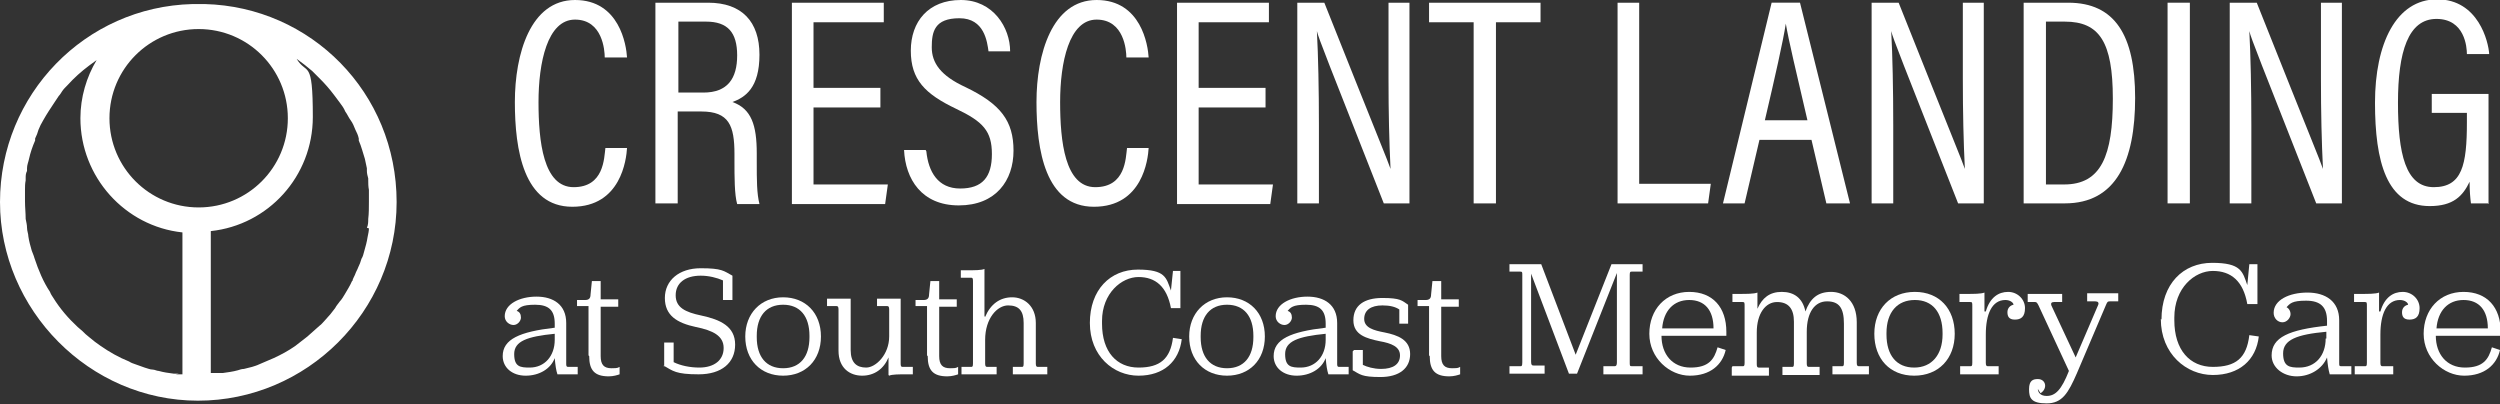
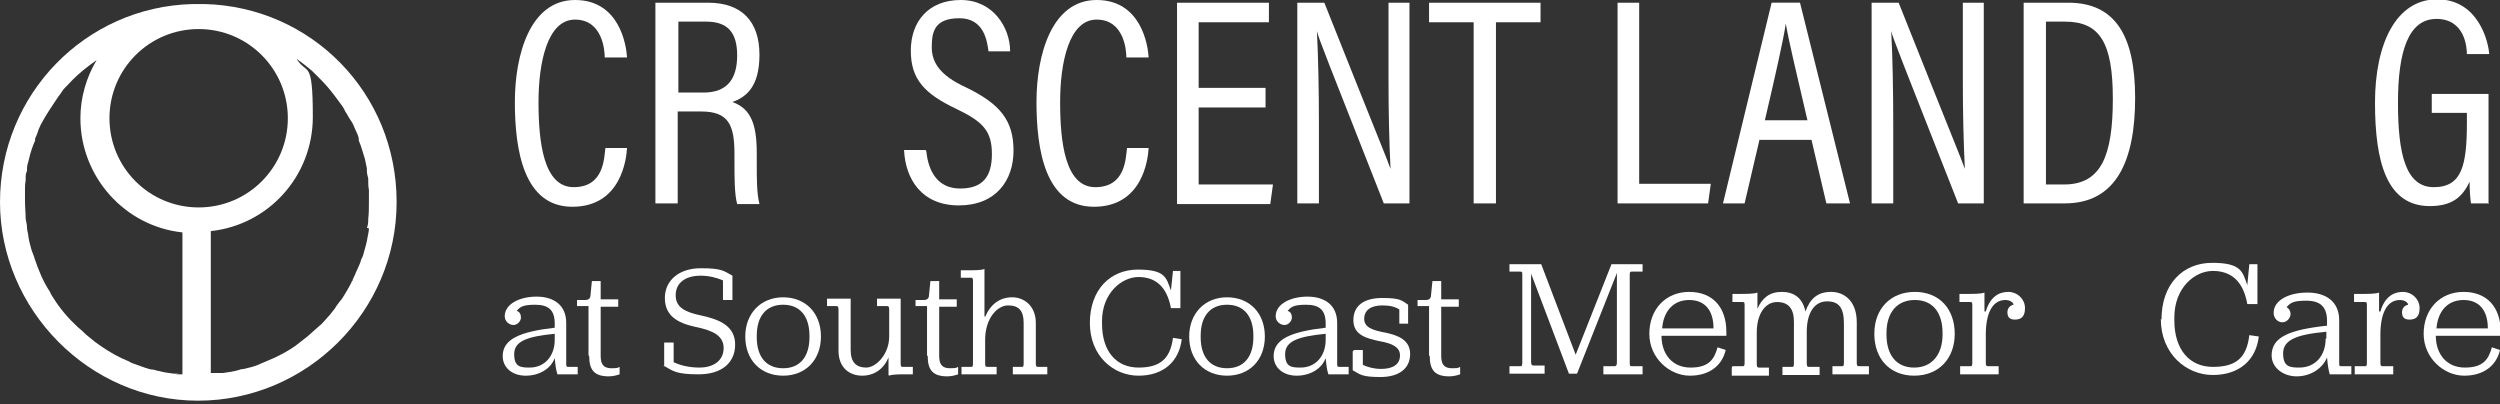
<svg xmlns="http://www.w3.org/2000/svg" id="Layer_1" version="1.1" viewBox="0 0 370 59.8">
  <rect x="0" y="0" width="370" height="59.8" fill="#333333" stroke="none" />
  <defs>
    <style>
      .st0 {
        fill: #fff;
      }
    </style>
  </defs>
  <path class="st0" d="M30.3.6c-.3,0-.6,0-.9,0s-.6,0-.9,0C12.6,1,0,14,0,29.9s13.2,29.4,29.3,29.4,29.4-13.2,29.4-29.4S46,1,30.3.6ZM42.6,17.5c0,7.3-5.9,13.2-13.2,13.2s-13.2-5.9-13.2-13.2,5.9-13.2,13.2-13.2,13.2,5.9,13.2,13.2ZM26.5,55.3c-.3,0-.5,0-.8,0-.8-.1-1.5-.2-2.2-.4-.3,0-.6-.2-.9-.2-.4,0-.8-.2-1.2-.3-.5-.2-.9-.3-1.4-.5-.3-.1-.6-.2-.9-.4-1.5-.6-2.9-1.4-4.2-2.3-.6-.4-1.1-.8-1.7-1.3-.4-.3-.7-.6-1-.9-.2-.2-.5-.4-.7-.6-1.4-1.3-2.6-2.7-3.6-4.3-.2-.3-.4-.6-.5-.9-1-1.5-1.7-3.2-2.3-5-.1-.4-.3-.8-.4-1.1-.2-.7-.4-1.4-.5-2.1,0-.4-.2-.8-.2-1.3,0-.4-.1-.8-.2-1.3,0-.9-.1-1.7-.1-2.6s0-1.2,0-1.7c0-.5,0-.9.1-1.4,0,0,0-.2,0-.3,0-.4,0-.7.2-1.1,0-.1,0-.3,0-.4,0-.5.2-.9.3-1.4,0,0,0,0,0,0,.2-.9.5-1.8.9-2.7,0,0,0-.2,0-.3.2-.4.4-.9.5-1.3.2-.5.4-.9.7-1.4.5-.9,1.1-1.8,1.7-2.7.2-.3.4-.6.6-.9.2-.2.3-.4.5-.7.2-.3.5-.6.8-.9,1-1.1,2-2,3.2-2.9.4-.3.8-.6,1.1-.8-1.5,2.5-2.4,5.5-2.4,8.6,0,8.7,6.6,16,15.1,16.9v21c-.3,0-.7,0-1,0ZM54.6,33.8c0,.4-.1.8-.2,1.3-.1.7-.3,1.4-.5,2.1-.1.4-.2.8-.4,1.1-.1.4-.3.9-.5,1.3-.1.3-.3.6-.4.9-.1.3-.3.6-.4.9,0,0,0,.2-.1.2-.3.7-.7,1.3-1.1,2-.2.3-.4.7-.7,1-.2.3-.5.6-.7,1-.2.3-.5.6-.7.9-.3.3-.5.6-.8.9-.3.3-.5.6-.8.8-.3.3-.6.5-.9.8-.3.3-.6.5-.9.8-.6.5-1.2.9-1.8,1.4-1,.7-2.1,1.3-3.2,1.8-.7.3-1.4.6-2.1.9-.4.2-.8.3-1.1.4-.4.1-.8.2-1.2.3-.3,0-.6.1-.9.2-.7.2-1.5.3-2.2.4-.3,0-.5,0-.8,0-.3,0-.7,0-1,0v-21c8.5-.9,15.1-8.1,15.1-16.9s-.9-6.1-2.4-8.6c.4.3.8.6,1.2.9.4.3.7.6,1.1.9,0,0,.2.2.3.3.3.3.6.6.9.9.7.7,1.4,1.5,2,2.3.3.4.6.8.9,1.2.3.4.6.8.8,1.3.3.4.5.9.8,1.3s.5.9.7,1.4c.2.4.4.8.5,1.3,0,0,0,.2,0,.3.4.9.6,1.8.9,2.7,0,0,0,0,0,0,.1.5.2.9.3,1.4,0,.1,0,.3,0,.4,0,.4.1.7.2,1.1,0,.1,0,.2,0,.3,0,.4,0,.9.1,1.4,0,.6,0,1.2,0,1.7,0,.9,0,1.8-.1,2.6,0,.4,0,.9-.2,1.3Z" />
  <g>
    <g>
      <path class="st0" d="M92.8,21.9c-.1,1.7-.9,8.7-8.1,8.7s-8.5-8.4-8.5-15.5,2.3-15.1,8.9-15.1,7.6,6.7,7.7,8.5h-3.3c0-1-.3-5.6-4.4-5.6s-5.4,6.4-5.4,12.2.7,12.6,5.2,12.6,4.5-4.3,4.7-5.8h3.3Z" />
      <path class="st0" d="M100.3,16.4v13.7h-3.3V.4h7.8c5,0,7.6,2.8,7.6,7.7s-2.1,6.3-4,7c2.8,1,3.6,3.4,3.6,7.6v1.2c0,2.8,0,4.7.4,6.3h-3.3c-.4-1.4-.4-4-.4-6.4v-1c0-4.2-.8-6.3-4.9-6.3h-3.6ZM100.3,13.7h3.8c3.6,0,5-2.1,5-5.5s-1.4-5-4.6-5h-4.1v10.5Z" />
-       <path class="st0" d="M130.3,15.9h-9.9v11.4h11l-.4,2.9h-13.8V.4h13.6v2.9h-10.4v9.7h9.9v2.9Z" />
      <path class="st0" d="M137.1,22.4c.3,3,1.7,5.5,5,5.5s4.7-1.7,4.7-5.1-1.3-4.8-5.3-6.7c-4.6-2.2-6.7-4.3-6.7-8.6S137.4,0,142.2,0s7.3,4.1,7.3,7.6h-3.2c-.2-1.4-.6-4.9-4.3-4.9s-4.1,2-4.1,4.3,1.3,4.2,5,5.9c5.2,2.5,7.1,5,7.1,9.4s-2.6,8.1-8.1,8.1-7.9-3.9-8.1-8.2h3.2Z" />
      <path class="st0" d="M170,21.9c-.1,1.7-.9,8.7-8.1,8.7s-8.5-8.4-8.5-15.5,2.3-15.1,8.9-15.1,7.6,6.7,7.7,8.5h-3.3c0-1-.3-5.6-4.4-5.6s-5.4,6.4-5.4,12.2.7,12.6,5.2,12.6,4.5-4.3,4.7-5.8h3.3Z" />
      <path class="st0" d="M187.3,15.9h-9.9v11.4h11l-.4,2.9h-13.8V.4h13.6v2.9h-10.4v9.7h9.9v2.9Z" />
      <path class="st0" d="M192,30.1V.4h4c8.2,20.6,9.4,23.4,9.8,24.6h0c-.2-4-.3-8.4-.3-13.3V.4h3.1v29.7h-3.8c-8.5-21.6-9.6-24.3-9.9-25.5h0c.2,3.7.3,8.6.3,13.9v11.6h-3.1Z" />
      <path class="st0" d="M218.1,3.3h-6.6V.4h16.5v2.9h-6.6v26.8h-3.3V3.3Z" />
      <path class="st0" d="M239.3.4h3.3v26.8h10.6l-.4,2.9h-13.4V.4Z" />
      <path class="st0" d="M260.4,20.7l-2.2,9.4h-3.2l7.2-29.7h4.2l7.4,29.7h-3.5l-2.2-9.4h-7.7ZM267.5,17.8c-1.7-7.3-2.8-11.9-3.2-14.3h0c-.4,2.6-1.6,7.9-3.1,14.3h6.4Z" />
      <path class="st0" d="M277,30.1V.4h4c8.2,20.6,9.4,23.4,9.8,24.6h0c-.2-4-.3-8.4-.3-13.3V.4h3.1v29.7h-3.8c-8.5-21.6-9.6-24.3-9.9-25.5h0c.2,3.7.3,8.6.3,13.9v11.6h-3.1Z" />
      <path class="st0" d="M299.5.4h6.6c6.9,0,9.9,4.8,9.9,14.1s-2.8,15.6-10.4,15.6h-6.1V.4ZM302.8,27.3h2.7c5.5,0,7.2-4.3,7.2-12.7s-2-11.4-7.1-11.4h-2.8v24.1Z" />
-       <path class="st0" d="M324.1.4v29.7h-3.3V.4h3.3Z" />
-       <path class="st0" d="M330,30.1V.4h4c8.2,20.6,9.4,23.4,9.8,24.6h0c-.2-4-.3-8.4-.3-13.3V.4h3.1v29.7h-3.8c-8.5-21.6-9.6-24.3-9.9-25.5h0c.2,3.7.3,8.6.3,13.9v11.6h-3.1Z" />
      <path class="st0" d="M368.2,30.1h-2.5c-.1-.8-.2-1.8-.2-3.2-1,2.1-2.4,3.6-5.9,3.6-6.4,0-8.1-6.6-8.1-15.3s3.1-15.3,9.2-15.3,7.6,6.3,7.7,8.1h-3.3c0-1-.3-5.2-4.5-5.2s-5.7,4.9-5.7,12.4,1.1,12.5,5.3,12.5,4.9-3.3,4.9-9.6v-1.4h-5.2v-2.8h8.4v16.3Z" />
    </g>
    <g>
      <path class="st0" d="M76.4,46c.5.1.7.5.7,1s-.5,1.1-1.1,1.1-1.3-.5-1.3-1.3c0-1.8,2.2-2.9,4.7-2.9s4.4,1.2,4.4,3.9v6c0,.3,0,.5.3.5h1.4v1.1h-3c-.2-.6-.3-1.3-.4-2.4-.6,1.6-2.3,2.6-4.3,2.6s-3.4-1.2-3.4-2.9c0-2.5,2.5-3.6,7.7-4.2v-.6c0-2-.9-2.8-2.9-2.8s-2.3.4-2.8,1ZM82.1,50.4v-1c-4.1.4-6,1.1-6,3s.9,2,2.3,2c2.2,0,3.7-1.7,3.7-4.1Z" />
      <path class="st0" d="M87.1,52.6v-7.3h-1.7v-.9s1.3,0,1.2,0c.5,0,.8-.2.8-.8l.2-2h1.3v2.7h2.6v1.1h-2.6v7.3c0,1.3.5,1.8,1.6,1.8s.9-.1,1.2-.2v1.1c-.3.1-.9.3-1.6.3-2.1,0-2.9-.9-2.9-3Z" />
      <path class="st0" d="M98.3,54.3v-3.6h1.4v2.9c1,.5,2.4.8,3.8.8,2.2,0,3.6-1.1,3.6-2.9s-1.6-2.6-4.1-3.1c-2.8-.6-4.6-1.7-4.6-4.3s2.1-4.4,5.3-4.4,3.4.4,4.7,1.1v3.6h-1.4v-2.9c-.9-.4-2.1-.7-3.3-.7-2.3,0-3.7,1.1-3.7,2.9s1.4,2.5,3.8,3c2.8.6,5,1.6,5,4.3s-2,4.4-5.4,4.4-3.8-.5-5.2-1.3Z" />
      <path class="st0" d="M110.3,49.8c0-3.4,2.3-5.8,5.6-5.8s5.6,2.3,5.6,5.8-2.3,5.8-5.6,5.8-5.6-2.3-5.6-5.8ZM119.8,49.9v-.2c0-2.9-1.4-4.6-3.9-4.6s-3.9,1.7-3.9,4.6v.2c0,2.9,1.4,4.6,3.9,4.6s3.9-1.7,3.9-4.6Z" />
      <path class="st0" d="M131.5,55.5v-2.6c-.7,1.7-2.1,2.7-3.9,2.7s-3.5-1.1-3.5-3.7v-6.1c0-.4-.1-.5-.3-.5h-1.4v-1.1h3.5v7.6c0,1.9.9,2.6,2.3,2.6s3.4-1.9,3.4-4.6v-4c0-.4-.1-.5-.3-.5h-1.5v-1.1h3.5v9.5c0,.4,0,.6.3.6h1.5v1.1h-1c-1,0-2.1,0-2.5.2Z" />
      <path class="st0" d="M137.2,52.6v-7.3h-1.7v-.9s1.3,0,1.2,0c.5,0,.8-.2.8-.8l.2-2h1.3v2.7h2.6v1.1h-2.6v7.3c0,1.3.5,1.8,1.6,1.8s.9-.1,1.2-.2v1.1c-.3.1-.9.3-1.6.3-2.1,0-2.9-.9-2.9-3Z" />
      <path class="st0" d="M145.8,46.9c.8-1.9,2.2-2.9,4-2.9s3.5,1.3,3.5,3.8v6c0,.4.1.5.3.5h1.4v1.1h-5.1v-1.1h1.3c.2,0,.3,0,.3-.5v-6c0-1.8-.7-2.6-2.3-2.6s-3.4,1.9-3.4,5.1v3.5c0,.4.1.5.3.5h1.4v1.1h-5.2v-1.1h1.4c.2,0,.3,0,.3-.5v-12.1c0-.4,0-.6-.3-.6h-1.5v-1.1h1c1,0,2.1,0,2.5-.2v7Z" />
      <path class="st0" d="M161.3,47.8c0-4.9,3-7.9,7.1-7.9s4.2,1.2,4.9,3.1l.3-2.9h1.1v5.5h-1.4c-.6-3.2-2.3-4.6-4.8-4.6s-5.4,2.4-5.4,6.5v.4c0,4.2,2.2,6.5,5.4,6.5s4.7-1.3,5.1-4.4l1.3.2c-.4,3.3-2.7,5.4-6.4,5.4s-7.2-2.9-7.2-7.8Z" />
      <path class="st0" d="M176,49.8c0-3.4,2.3-5.8,5.6-5.8s5.6,2.3,5.6,5.8-2.3,5.8-5.6,5.8-5.6-2.3-5.6-5.8ZM185.5,49.9v-.2c0-2.9-1.4-4.6-3.9-4.6s-3.9,1.7-3.9,4.6v.2c0,2.9,1.4,4.6,3.9,4.6s3.9-1.7,3.9-4.6Z" />
      <path class="st0" d="M190.5,46c.5.1.7.5.7,1s-.5,1.1-1.1,1.1-1.3-.5-1.3-1.3c0-1.8,2.2-2.9,4.7-2.9s4.4,1.2,4.4,3.9v6c0,.3,0,.5.3.5h1.4v1.1h-3c-.2-.6-.3-1.3-.4-2.4-.6,1.6-2.3,2.6-4.3,2.6s-3.4-1.2-3.4-2.9c0-2.5,2.5-3.6,7.7-4.2v-.6c0-2-.9-2.8-2.9-2.8s-2.3.4-2.8,1ZM196.2,50.4v-1c-4.1.4-6,1.1-6,3s.9,2,2.3,2c2.2,0,3.7-1.7,3.7-4.1Z" />
      <path class="st0" d="M200.4,51.8h1.3v2.2c.6.3,1.6.6,2.7.6,1.8,0,2.8-.7,2.8-2s-1.3-1.8-3-2.1c-1.9-.4-3.9-.9-3.9-3.1s1.6-3.3,4.3-3.3,2.9.4,3.8,1v2.8h-1.3v-2.1c-.6-.4-1.4-.6-2.5-.6-1.7,0-2.7.7-2.7,2s1.4,1.7,3,2c2,.4,3.8,1.1,3.8,3.2s-1.6,3.4-4.4,3.4-3-.4-4.1-1v-2.8Z" />
      <path class="st0" d="M211.5,52.6v-7.3h-1.7v-.9s1.3,0,1.2,0c.5,0,.8-.2.8-.8l.2-2h1.3v2.7h2.6v1.1h-2.6v7.3c0,1.3.5,1.8,1.6,1.8s.9-.1,1.2-.2v1.1c-.3.1-.9.3-1.6.3-2.1,0-2.9-.9-2.9-3Z" />
      <g>
        <path class="st0" d="M223.4,54.2h1.6c.2,0,.3,0,.3-.6v-12.9c0-.4,0-.5-.3-.5h-1.6v-1.1h4.7l5.1,13.4,5.3-13.4h4.6v1.1h-1.6c-.2,0-.3,0-.3.5v12.9c0,.5,0,.6.3.6h1.6v1.2h-5.8v-1.2h1.6c.2,0,.4,0,.4-.6v-13.2l-5.9,14.9h-1.2l-5.6-14.8v13c0,.5.1.6.4.6h1.6v1.2h-5.2v-1.2Z" />
        <path class="st0" d="M245.9,49.7c0,2.7,1.6,4.7,4.3,4.7s3.5-1.2,4-3l1.2.4c-.5,2.2-2.3,3.8-5.3,3.8s-6-2.6-6-6.2,2.4-6.2,5.9-6.2,5.5,2.3,5.5,5.9v.6h-9.5ZM245.9,48.6h7.7c0-2.7-1.3-4.2-3.6-4.2s-3.8,1.6-4,4.2Z" />
        <path class="st0" d="M256.4,54.2h1.5c.2,0,.3,0,.3-.5v-8.4c0-.5,0-.6-.3-.6h-1.5v-1.2h1c1.1,0,2.2,0,2.7-.2v2.4c.7-1.6,1.8-2.5,3.6-2.5s3.1.9,3.5,2.9c.7-1.9,1.8-2.9,3.8-2.9s3.8,1.4,3.8,4.5v6c0,.4.1.5.3.5h1.5v1.2h-5.4v-1.2h1.4c.2,0,.3,0,.3-.5v-5.8c0-2.3-.7-3.3-2.5-3.3s-3,1.6-3,4.5v4.7c0,.4.1.5.3.5h1.6v1.2h-5.5v-1.2h1.4c.2,0,.3,0,.3-.5v-6.2c0-1.9-.8-2.9-2.5-2.9s-3,1.7-3,4.5v4.7c0,.4.1.5.3.5h1.5v1.2h-5.5v-1.2Z" />
        <path class="st0" d="M277.4,49.4c0-3.7,2.4-6.2,6-6.2s5.9,2.5,5.9,6.2-2.4,6.2-6,6.2-5.9-2.5-5.9-6.2ZM287.5,49.5v-.2c0-3.1-1.5-4.9-4.1-4.9s-4.2,1.8-4.2,4.9v.2c0,3.1,1.5,4.9,4.1,4.9s4.2-1.9,4.2-4.9Z" />
        <path class="st0" d="M293.9,46.1c.6-2.1,1.9-2.9,3.3-2.9s2.5,1.1,2.5,2.4-.6,1.7-1.5,1.7-1.1-.5-1.1-1.1.4-1,.9-1.1c0-.3-.5-.7-1.2-.7-2,0-2.9,2.1-2.9,5.1v4.2c0,.4.1.5.3.5h1.6v1.2h-5.7v-1.2h1.5c.2,0,.3,0,.3-.5v-8.4c0-.5,0-.6-.3-.6h-1.6v-1.2h1c1.1,0,2.2,0,2.7-.2v2.8Z" />
-         <path class="st0" d="M301.6,57.5c0,.6.4,1.1,1.3,1.1,1.3,0,2.2-.9,3.3-3.7h0c0,0-4.5-9.7-4.5-9.7-.2-.4-.3-.5-.5-.5h-1.1v-1.2h5.1v1.2h-1.2c-.4,0-.5.2-.4.5l3.6,7.7,3.3-7.7c.2-.4,0-.6-.4-.6h-1.2v-1.2h4.6v1.2h-1.2c-.3,0-.4,0-.6.5l-4.3,10.1c-1.3,3-2.2,4.5-4.5,4.5s-2.6-.8-2.6-2.1.6-1.5,1.3-1.5c1.2,0,1.5,1.4.4,2.1l-.5-.8Z" />
        <path class="st0" d="M319.9,47.3c0-5.3,3.2-8.4,7.5-8.4s4.5,1.3,5.2,3.3l.3-3.1h1.2v5.9h-1.5c-.6-3.4-2.4-4.9-5.1-4.9s-5.7,2.5-5.7,6.9v.4c0,4.4,2.3,6.9,5.7,6.9s5-1.3,5.4-4.7l1.4.2c-.4,3.5-2.9,5.7-6.8,5.7s-7.7-3.1-7.7-8.3Z" />
        <path class="st0" d="M338.2,45.4c.5.1.8.6.8,1.1s-.5,1.2-1.2,1.2-1.3-.6-1.3-1.4c0-1.9,2.3-3,5-3s4.7,1.3,4.7,4.1v6.3c0,.4,0,.5.3.5h1.5v1.2h-3.2c-.2-.7-.3-1.4-.4-2.5-.7,1.7-2.5,2.8-4.5,2.8s-3.7-1.3-3.7-3.1c0-2.7,2.6-3.8,8.2-4.4v-.7c0-2.1-1-3-3.1-3s-2.4.4-3,1.1ZM344.3,50.1v-1c-4.4.4-6.4,1.2-6.4,3.2s1,2.1,2.4,2.1c2.4,0,3.9-1.8,3.9-4.3Z" />
        <path class="st0" d="M352.3,46.1c.6-2.1,1.9-2.9,3.3-2.9s2.5,1.1,2.5,2.4-.6,1.7-1.5,1.7-1.1-.5-1.1-1.1.4-1,.9-1.1c0-.3-.5-.7-1.2-.7-2,0-2.9,2.1-2.9,5.1v4.2c0,.4.1.5.3.5h1.6v1.2h-5.7v-1.2h1.5c.2,0,.3,0,.3-.5v-8.4c0-.5,0-.6-.3-.6h-1.6v-1.2h1c1.1,0,2.2,0,2.7-.2v2.8Z" />
        <path class="st0" d="M360.5,49.7c0,2.7,1.6,4.7,4.3,4.7s3.5-1.2,4-3l1.2.4c-.5,2.2-2.3,3.8-5.3,3.8s-6-2.6-6-6.2,2.4-6.2,5.9-6.2,5.5,2.3,5.5,5.9v.6h-9.5ZM360.5,48.6h7.7c0-2.7-1.3-4.2-3.6-4.2s-3.8,1.6-4,4.2Z" />
      </g>
    </g>
  </g>
</svg>